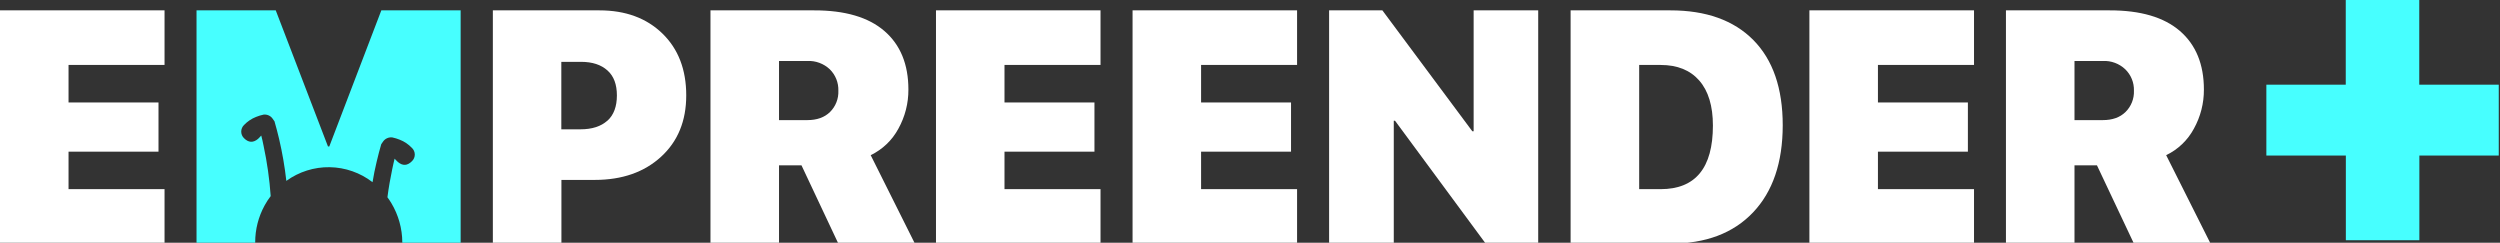
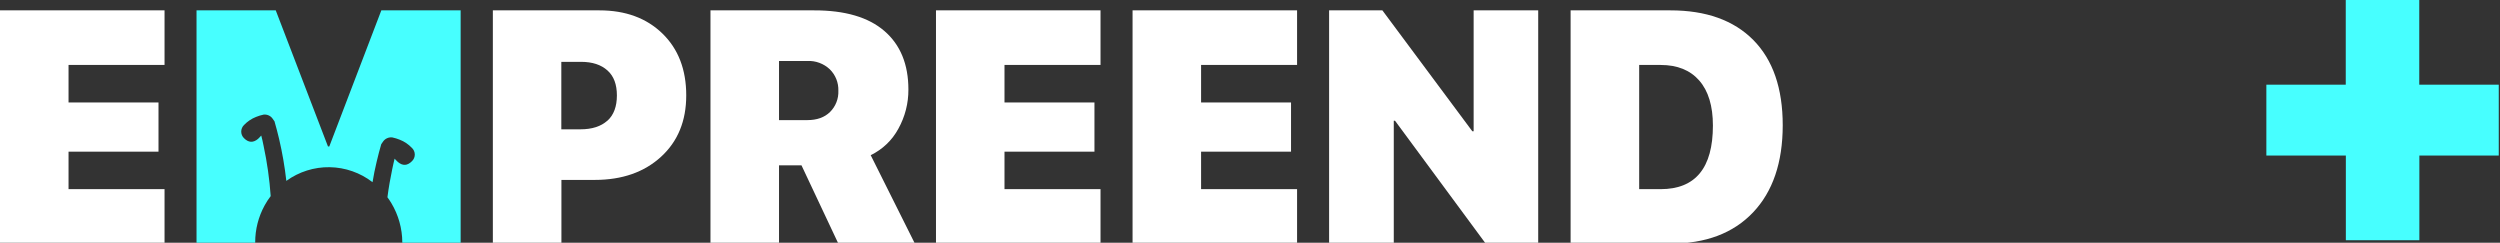
<svg xmlns="http://www.w3.org/2000/svg" width="206" height="20" viewBox="0 0 206 20" fill="none">
  <rect x="0" y="0" width="206" height="20" fill="#333333" stroke="none" />
  <g clip-path="url(#clip0_901_312)">
    <path d="M13.558 5.353V0.854H0V20.075H13.558V15.586H5.648V12.498H13.06V8.442H5.648V5.353H13.558Z" fill="white" />
    <path d="M54.577 2.757C53.268 1.489 51.54 0.854 49.393 0.854H40.611V20.075H46.261V14.825H49.004C51.258 14.825 53.078 14.191 54.466 12.922C55.854 11.654 56.547 9.966 56.546 7.859C56.546 5.729 55.889 4.028 54.577 2.757ZM50.047 9.943C49.522 10.416 48.785 10.654 47.838 10.655H46.253V5.096H47.879C48.812 5.096 49.527 5.333 50.056 5.806C50.585 6.28 50.832 6.97 50.832 7.865C50.832 8.761 50.579 9.471 50.056 9.943H50.047Z" fill="white" />
    <path d="M71.745 12.786C72.718 12.317 73.517 11.553 74.028 10.602C74.575 9.617 74.859 8.508 74.852 7.381C74.852 5.302 74.193 3.693 72.875 2.555C71.558 1.417 69.626 0.85 67.079 0.854H58.543V20.075H64.191V13.626H66.044L69.081 20.075H75.389L71.745 12.786ZM68.393 9.23C67.934 9.677 67.312 9.897 66.523 9.897H64.191V5.024H66.534C66.87 5.009 67.206 5.062 67.522 5.18C67.838 5.297 68.127 5.476 68.372 5.707C68.606 5.937 68.79 6.212 68.912 6.516C69.034 6.82 69.091 7.147 69.081 7.474C69.095 7.799 69.041 8.122 68.922 8.425C68.804 8.727 68.624 9.002 68.393 9.23Z" fill="white" />
    <path d="M90.683 5.353V0.854H77.125V20.075H90.683V15.586H82.77V12.498H90.183V8.442H82.77V5.353H90.683Z" fill="white" />
    <path d="M106.879 5.353V0.854H93.323V20.075H106.879V15.586H98.969V12.498H106.381V8.442H98.969V5.353H106.879Z" fill="white" />
    <path d="M121.428 0.854V10.818H121.32L113.908 0.854H109.518V20.075H114.847V9.951H114.952L122.424 20.075H126.748V0.854H121.428Z" fill="white" />
    <path d="M144.47 3.294C142.854 1.666 140.576 0.853 137.636 0.854H129.418V20.075H137.636C140.549 20.075 142.82 19.218 144.449 17.505C146.078 15.792 146.894 13.398 146.897 10.324C146.897 7.271 146.088 4.928 144.47 3.294ZM136.837 15.586H135.068V5.353H136.839C138.212 5.353 139.272 5.782 140.02 6.638C140.768 7.495 141.143 8.73 141.144 10.344C141.143 13.838 139.707 15.585 136.837 15.586Z" fill="white" />
-     <path d="M162.659 5.353V0.854H149.094V20.075H162.659V15.586H154.742V12.498H162.154V8.442H154.742V5.353H162.659Z" fill="white" />
-     <path d="M178.492 12.786C179.467 12.319 180.267 11.554 180.777 10.602C181.324 9.617 181.608 8.508 181.601 7.381C181.601 5.302 180.943 3.693 179.627 2.555C178.31 1.417 176.378 0.85 173.831 0.854H165.29V20.075H170.938V13.626H172.791L175.836 20.075H182.151L178.492 12.786ZM175.14 9.23C174.683 9.677 174.061 9.897 173.27 9.897H170.938V5.024H173.283C173.619 5.009 173.955 5.061 174.271 5.179C174.586 5.296 174.875 5.476 175.119 5.707C175.355 5.936 175.541 6.211 175.664 6.515C175.788 6.819 175.846 7.146 175.836 7.474C175.849 7.799 175.794 8.123 175.674 8.426C175.554 8.729 175.372 9.003 175.14 9.23Z" fill="white" />
    <path d="M31.422 0.852L27.133 12.07H27.026L22.721 0.852H16.194V20.075H21.028V19.972C21.026 18.908 21.293 17.86 21.805 16.927C21.951 16.659 22.119 16.402 22.305 16.159C22.208 14.77 22.013 13.39 21.722 12.028C21.695 11.882 21.663 11.738 21.63 11.59C21.597 11.442 21.568 11.32 21.531 11.178C21.49 11.178 21.469 11.24 21.436 11.271C21.403 11.302 21.323 11.39 21.257 11.448C20.86 11.779 20.474 11.759 20.102 11.382C20.03 11.311 19.973 11.226 19.934 11.132C19.895 11.038 19.876 10.937 19.877 10.836C19.878 10.734 19.9 10.634 19.941 10.541C19.981 10.448 20.04 10.364 20.114 10.295C20.391 10.006 20.728 9.78 21.1 9.634C21.3 9.552 21.507 9.489 21.718 9.444C21.865 9.427 22.013 9.451 22.147 9.513C22.281 9.575 22.395 9.673 22.476 9.797C22.529 9.862 22.577 9.931 22.62 10.002C22.754 10.474 22.881 10.956 22.997 11.444C23.264 12.585 23.463 13.741 23.594 14.905C24.631 14.154 25.883 13.758 27.163 13.777C28.444 13.797 29.683 14.23 30.697 15.012C30.792 14.435 30.903 13.875 31.037 13.326C31.152 12.836 31.278 12.352 31.414 11.884C31.457 11.813 31.504 11.744 31.556 11.678C31.638 11.553 31.754 11.454 31.89 11.392C32.026 11.329 32.177 11.306 32.326 11.324C32.537 11.369 32.744 11.432 32.944 11.514C33.317 11.66 33.654 11.886 33.93 12.177C34.007 12.246 34.069 12.332 34.112 12.426C34.155 12.521 34.178 12.624 34.179 12.728C34.18 12.832 34.159 12.935 34.119 13.031C34.078 13.127 34.018 13.213 33.942 13.284C33.57 13.661 33.184 13.682 32.789 13.35C32.723 13.293 32.67 13.229 32.608 13.175C32.546 13.122 32.554 13.089 32.513 13.081C32.478 13.217 32.45 13.35 32.416 13.492C32.384 13.634 32.351 13.783 32.322 13.929C32.163 14.683 32.027 15.461 31.924 16.254C32.036 16.41 32.147 16.569 32.244 16.733C32.832 17.711 33.145 18.831 33.15 19.972V20.071H37.957V0.852H31.422Z" fill="#47FFFF" />
    <path d="M199.356 12.817V19.795H193.298V12.817H186.748V6.978H193.29V0H199.347V6.978H205.897V12.817H199.356Z" fill="#47FFFF" />
  </g>
  <defs>
    <clipPath id="clip0_901_312">
      <rect width="206" height="20" fill="white" />
    </clipPath>
  </defs>
</svg>